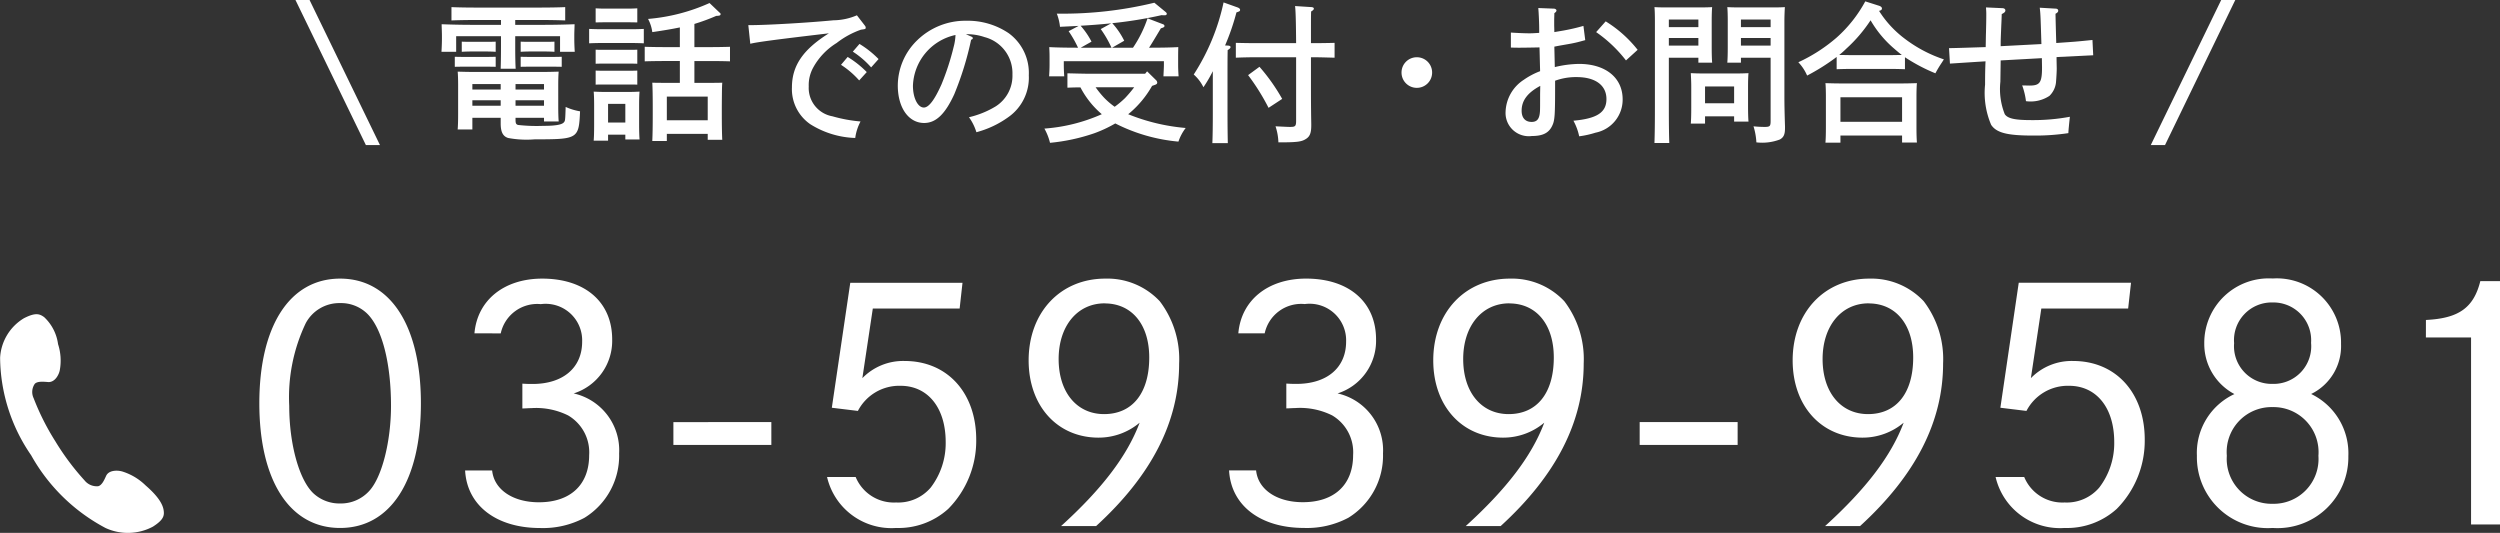
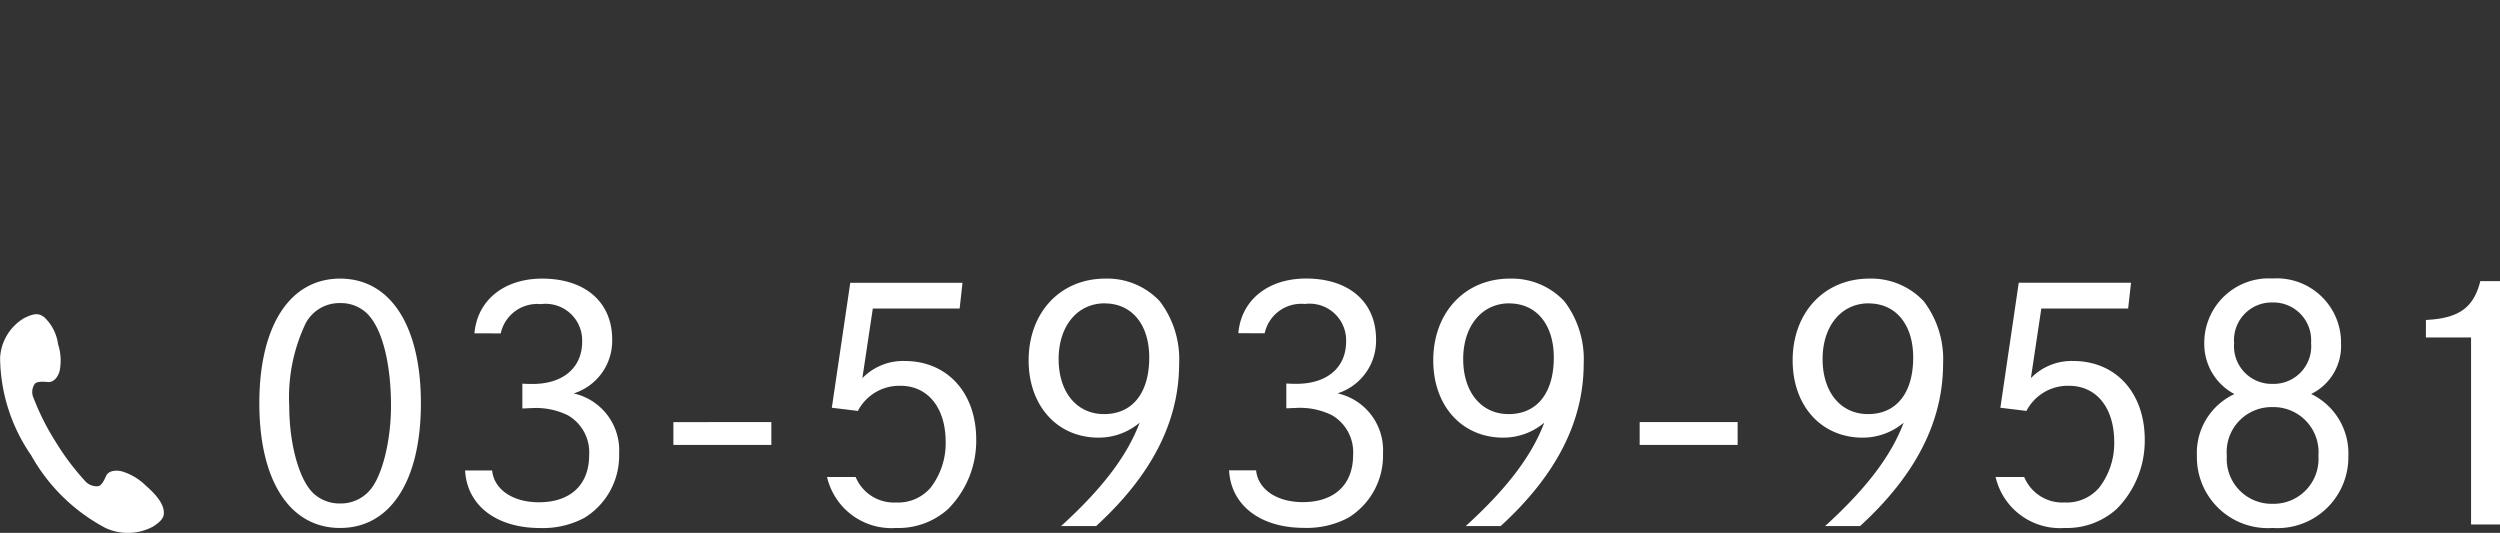
<svg xmlns="http://www.w3.org/2000/svg" width="165.068" height="35.185" viewBox="0 0 165.068 35.185">
  <rect x="0" y="0" width="165.068" height="35.185" fill="#333333" stroke="none" />
  <g id="グループ_521" data-name="グループ 521" transform="translate(-30.701 -14311.621)">
    <g id="グループ_351" data-name="グループ 351" transform="translate(-320.559 3921.443)">
-       <path id="パス_1377" data-name="パス 1377" d="M6.678-16.233C3.36-16.233,1.344-13.125,1.344-8S3.36.231,6.678.231,12.012-2.877,12.012-8,10-16.233,6.678-16.233Zm0,1.617a2.472,2.472,0,0,1,1.785.693c.987.966,1.575,3.276,1.575,6.09,0,2.331-.588,4.662-1.407,5.586a2.532,2.532,0,0,1-1.953.861,2.534,2.534,0,0,1-1.743-.651C3.99-2.9,3.318-5.271,3.318-7.833a11.36,11.36,0,0,1,1.092-5.46A2.513,2.513,0,0,1,6.678-14.616Zm10.605,2a2.465,2.465,0,0,1,2.646-1.932,2.413,2.413,0,0,1,2.73,2.478c0,1.722-1.26,2.793-3.276,2.793-.189,0-.357,0-.672-.021v1.638c.189,0,.4-.021.588-.021a4.758,4.758,0,0,1,2.436.483,2.823,2.823,0,0,1,1.386,2.625c0,1.953-1.239,3.108-3.318,3.108-1.722,0-2.961-.84-3.087-2.1H14.931c.126,2.31,2.058,3.8,4.956,3.8a5.827,5.827,0,0,0,2.919-.672A4.809,4.809,0,0,0,25.1-4.683a3.846,3.846,0,0,0-3-3.969,3.643,3.643,0,0,0,2.541-3.57c0-2.457-1.785-4.011-4.62-4.011-2.52,0-4.284,1.428-4.473,3.612Zm11.4,5.859V-5.25h6.468V-6.762Zm13.167-7.5h5.733l.189-1.7H40.362L39.144-7.707l1.722.21A3.075,3.075,0,0,1,43.68-9.156c1.806,0,2.982,1.449,2.982,3.717a4.815,4.815,0,0,1-.987,3,2.815,2.815,0,0,1-2.289.987,2.727,2.727,0,0,1-2.667-1.68h-1.89A4.363,4.363,0,0,0,43.386.231a4.891,4.891,0,0,0,3.444-1.26,6.386,6.386,0,0,0,1.848-4.578c0-3.087-1.911-5.187-4.725-5.187A3.752,3.752,0,0,0,41.16-9.66ZM56.595.105c3.654-3.339,5.481-6.888,5.481-10.731a6.3,6.3,0,0,0-1.281-4.116A4.746,4.746,0,0,0,57.2-16.233c-2.961,0-5.061,2.226-5.061,5.4,0,3,1.89,5.1,4.62,5.1a4.2,4.2,0,0,0,2.709-.987c-.819,2.184-2.478,4.368-5.187,6.825Zm.567-14.7c1.785,0,2.94,1.386,2.94,3.57,0,2.352-1.113,3.738-2.982,3.738-1.806,0-3-1.449-3-3.633S55.356-14.6,57.162-14.6Zm10.563,1.974a2.465,2.465,0,0,1,2.646-1.932,2.413,2.413,0,0,1,2.73,2.478c0,1.722-1.26,2.793-3.276,2.793-.189,0-.357,0-.672-.021v1.638c.189,0,.4-.021.588-.021a4.758,4.758,0,0,1,2.436.483,2.823,2.823,0,0,1,1.386,2.625c0,1.953-1.239,3.108-3.318,3.108-1.722,0-2.961-.84-3.087-2.1H65.373c.126,2.31,2.058,3.8,4.956,3.8a5.827,5.827,0,0,0,2.919-.672,4.809,4.809,0,0,0,2.289-4.242,3.846,3.846,0,0,0-3-3.969,3.643,3.643,0,0,0,2.541-3.57c0-2.457-1.785-4.011-4.62-4.011-2.52,0-4.284,1.428-4.473,3.612ZM83.307.105c3.654-3.339,5.481-6.888,5.481-10.731a6.3,6.3,0,0,0-1.281-4.116,4.746,4.746,0,0,0-3.591-1.491c-2.961,0-5.061,2.226-5.061,5.4,0,3,1.89,5.1,4.62,5.1a4.2,4.2,0,0,0,2.709-.987C85.365-4.536,83.706-2.352,81,.105Zm.567-14.7c1.785,0,2.94,1.386,2.94,3.57,0,2.352-1.113,3.738-2.982,3.738-1.806,0-3-1.449-3-3.633S82.068-14.6,83.874-14.6Zm8.61,7.833V-5.25h6.468V-6.762ZM107.037.105c3.654-3.339,5.481-6.888,5.481-10.731a6.3,6.3,0,0,0-1.281-4.116,4.746,4.746,0,0,0-3.591-1.491c-2.961,0-5.061,2.226-5.061,5.4,0,3,1.89,5.1,4.62,5.1a4.2,4.2,0,0,0,2.709-.987c-.819,2.184-2.478,4.368-5.187,6.825Zm.567-14.7c1.785,0,2.94,1.386,2.94,3.57,0,2.352-1.113,3.738-2.982,3.738-1.806,0-3-1.449-3-3.633S105.8-14.6,107.6-14.6Zm11.4.336h5.733l.189-1.7h-7.413L116.3-7.707l1.722.21a3.075,3.075,0,0,1,2.814-1.659c1.806,0,2.982,1.449,2.982,3.717a4.815,4.815,0,0,1-.987,3,2.815,2.815,0,0,1-2.289.987,2.727,2.727,0,0,1-2.667-1.68h-1.89A4.363,4.363,0,0,0,120.54.231a4.891,4.891,0,0,0,3.444-1.26,6.386,6.386,0,0,0,1.848-4.578c0-3.087-1.911-5.187-4.725-5.187a3.752,3.752,0,0,0-2.793,1.134ZM131.754-8.61a4.281,4.281,0,0,0-2.478,4.074,4.684,4.684,0,0,0,5,4.767,4.68,4.68,0,0,0,5-4.746,4.347,4.347,0,0,0-2.457-4.1,3.51,3.51,0,0,0,1.974-3.3,4.242,4.242,0,0,0-4.515-4.326,4.257,4.257,0,0,0-4.515,4.284A3.738,3.738,0,0,0,131.754-8.61Zm2.52-6.048a2.494,2.494,0,0,1,2.541,2.667,2.483,2.483,0,0,1-2.541,2.709,2.488,2.488,0,0,1-2.541-2.688A2.488,2.488,0,0,1,134.274-14.658Zm0,6.909A2.975,2.975,0,0,1,137.3-4.536a2.962,2.962,0,0,1-3.024,3.171,2.962,2.962,0,0,1-3.024-3.171A2.963,2.963,0,0,1,134.274-7.749Zm10.122-4.6h2.982V0h1.911V-16.065h-1.3c-.441,1.764-1.428,2.457-3.591,2.562Z" transform="translate(367.039 10424.807)" fill="#fff" />
+       <path id="パス_1377" data-name="パス 1377" d="M6.678-16.233C3.36-16.233,1.344-13.125,1.344-8S3.36.231,6.678.231,12.012-2.877,12.012-8,10-16.233,6.678-16.233Zm0,1.617a2.472,2.472,0,0,1,1.785.693c.987.966,1.575,3.276,1.575,6.09,0,2.331-.588,4.662-1.407,5.586a2.532,2.532,0,0,1-1.953.861,2.534,2.534,0,0,1-1.743-.651C3.99-2.9,3.318-5.271,3.318-7.833a11.36,11.36,0,0,1,1.092-5.46A2.513,2.513,0,0,1,6.678-14.616Zm10.605,2a2.465,2.465,0,0,1,2.646-1.932,2.413,2.413,0,0,1,2.73,2.478c0,1.722-1.26,2.793-3.276,2.793-.189,0-.357,0-.672-.021v1.638c.189,0,.4-.021.588-.021a4.758,4.758,0,0,1,2.436.483,2.823,2.823,0,0,1,1.386,2.625c0,1.953-1.239,3.108-3.318,3.108-1.722,0-2.961-.84-3.087-2.1H14.931c.126,2.31,2.058,3.8,4.956,3.8a5.827,5.827,0,0,0,2.919-.672A4.809,4.809,0,0,0,25.1-4.683a3.846,3.846,0,0,0-3-3.969,3.643,3.643,0,0,0,2.541-3.57c0-2.457-1.785-4.011-4.62-4.011-2.52,0-4.284,1.428-4.473,3.612Zm11.4,5.859V-5.25h6.468V-6.762Zm13.167-7.5h5.733l.189-1.7H40.362L39.144-7.707l1.722.21A3.075,3.075,0,0,1,43.68-9.156c1.806,0,2.982,1.449,2.982,3.717a4.815,4.815,0,0,1-.987,3,2.815,2.815,0,0,1-2.289.987,2.727,2.727,0,0,1-2.667-1.68h-1.89A4.363,4.363,0,0,0,43.386.231a4.891,4.891,0,0,0,3.444-1.26,6.386,6.386,0,0,0,1.848-4.578c0-3.087-1.911-5.187-4.725-5.187A3.752,3.752,0,0,0,41.16-9.66ZM56.595.105c3.654-3.339,5.481-6.888,5.481-10.731a6.3,6.3,0,0,0-1.281-4.116A4.746,4.746,0,0,0,57.2-16.233c-2.961,0-5.061,2.226-5.061,5.4,0,3,1.89,5.1,4.62,5.1a4.2,4.2,0,0,0,2.709-.987c-.819,2.184-2.478,4.368-5.187,6.825Zm.567-14.7c1.785,0,2.94,1.386,2.94,3.57,0,2.352-1.113,3.738-2.982,3.738-1.806,0-3-1.449-3-3.633S55.356-14.6,57.162-14.6m10.563,1.974a2.465,2.465,0,0,1,2.646-1.932,2.413,2.413,0,0,1,2.73,2.478c0,1.722-1.26,2.793-3.276,2.793-.189,0-.357,0-.672-.021v1.638c.189,0,.4-.021.588-.021a4.758,4.758,0,0,1,2.436.483,2.823,2.823,0,0,1,1.386,2.625c0,1.953-1.239,3.108-3.318,3.108-1.722,0-2.961-.84-3.087-2.1H65.373c.126,2.31,2.058,3.8,4.956,3.8a5.827,5.827,0,0,0,2.919-.672,4.809,4.809,0,0,0,2.289-4.242,3.846,3.846,0,0,0-3-3.969,3.643,3.643,0,0,0,2.541-3.57c0-2.457-1.785-4.011-4.62-4.011-2.52,0-4.284,1.428-4.473,3.612ZM83.307.105c3.654-3.339,5.481-6.888,5.481-10.731a6.3,6.3,0,0,0-1.281-4.116,4.746,4.746,0,0,0-3.591-1.491c-2.961,0-5.061,2.226-5.061,5.4,0,3,1.89,5.1,4.62,5.1a4.2,4.2,0,0,0,2.709-.987C85.365-4.536,83.706-2.352,81,.105Zm.567-14.7c1.785,0,2.94,1.386,2.94,3.57,0,2.352-1.113,3.738-2.982,3.738-1.806,0-3-1.449-3-3.633S82.068-14.6,83.874-14.6Zm8.61,7.833V-5.25h6.468V-6.762ZM107.037.105c3.654-3.339,5.481-6.888,5.481-10.731a6.3,6.3,0,0,0-1.281-4.116,4.746,4.746,0,0,0-3.591-1.491c-2.961,0-5.061,2.226-5.061,5.4,0,3,1.89,5.1,4.62,5.1a4.2,4.2,0,0,0,2.709-.987c-.819,2.184-2.478,4.368-5.187,6.825Zm.567-14.7c1.785,0,2.94,1.386,2.94,3.57,0,2.352-1.113,3.738-2.982,3.738-1.806,0-3-1.449-3-3.633S105.8-14.6,107.6-14.6Zm11.4.336h5.733l.189-1.7h-7.413L116.3-7.707l1.722.21a3.075,3.075,0,0,1,2.814-1.659c1.806,0,2.982,1.449,2.982,3.717a4.815,4.815,0,0,1-.987,3,2.815,2.815,0,0,1-2.289.987,2.727,2.727,0,0,1-2.667-1.68h-1.89A4.363,4.363,0,0,0,120.54.231a4.891,4.891,0,0,0,3.444-1.26,6.386,6.386,0,0,0,1.848-4.578c0-3.087-1.911-5.187-4.725-5.187a3.752,3.752,0,0,0-2.793,1.134ZM131.754-8.61a4.281,4.281,0,0,0-2.478,4.074,4.684,4.684,0,0,0,5,4.767,4.68,4.68,0,0,0,5-4.746,4.347,4.347,0,0,0-2.457-4.1,3.51,3.51,0,0,0,1.974-3.3,4.242,4.242,0,0,0-4.515-4.326,4.257,4.257,0,0,0-4.515,4.284A3.738,3.738,0,0,0,131.754-8.61Zm2.52-6.048a2.494,2.494,0,0,1,2.541,2.667,2.483,2.483,0,0,1-2.541,2.709,2.488,2.488,0,0,1-2.541-2.688A2.488,2.488,0,0,1,134.274-14.658Zm0,6.909A2.975,2.975,0,0,1,137.3-4.536a2.962,2.962,0,0,1-3.024,3.171,2.962,2.962,0,0,1-3.024-3.171A2.963,2.963,0,0,1,134.274-7.749Zm10.122-4.6h2.982V0h1.911V-16.065h-1.3c-.441,1.764-1.428,2.457-3.591,2.562Z" transform="translate(367.039 10424.807)" fill="#fff" />
      <g id="k0532_0" transform="translate(351.26 10410.922)">
        <path id="パス_56" data-name="パス 56" d="M8.407,16.116a3.516,3.516,0,0,0,3.131-.087c.728-.463.763-.744.706-1.1-.055-.338-.293-.847-1.191-1.625a3.827,3.827,0,0,0-1.483-.9c-.3-.106-.934-.141-1.122.274-.131.288-.276.612-.517.681a1.035,1.035,0,0,1-.905-.382A16.57,16.57,0,0,1,5.1,10.4a16.248,16.248,0,0,1-1.44-2.859.946.946,0,0,1,.082-.947c.178-.171.543-.139.869-.113.47.038.741-.518.785-.819a3.519,3.519,0,0,0-.121-1.685,2.977,2.977,0,0,0-.918-1.782c-.3-.216-.567-.321-1.338.075a3.248,3.248,0,0,0-1.57,2.607,11.49,11.49,0,0,0,2.05,6.44A12.092,12.092,0,0,0,8.407,16.116Z" transform="translate(-1.442 -2)" fill="#fff" />
      </g>
    </g>
-     <path id="パス_197" data-name="パス 197" d="M5.79.99,1.14-8.59H.21L4.86.99Zm7.97-1.8v.37c0,.57.15.85.49.96a6.577,6.577,0,0,0,1.76.09C18.87.61,18.92.58,19-1.24a3.775,3.775,0,0,1-.95-.29c-.03.92-.03.92-.13,1.03-.14.15-.58.22-1.35.22A11.106,11.106,0,0,1,14.9-.34c-.13-.05-.16-.1-.16-.37v-.1h1.88v.24h.97c-.02-.23-.03-.57-.03-1.04V-2.97c0-.32.01-.71.03-.89-.35.01-.66.02-1.1.02H12.02c-.44,0-.75-.01-1.1-.02.02.18.03.57.03.89v1.86c0,.5-.01.83-.03,1.07h.97V-.81Zm0-1.87H11.89v-.36h1.87Zm.98,0v-.36h1.88v.36Zm-.98.71v.36H11.89v-.36Zm.98,0h1.88v.36H14.74Zm-.02-5.3h1.7c.46,0,1.17.01,1.6.03v-.88c-.43.02-1.14.03-1.6.03H12.1c-.52,0-1.17-.01-1.59-.03v.88c.42-.02,1.07-.03,1.59-.03h1.68v.32H11.84c-.68,0-1.47-.02-1.98-.04.01.36.02.54.02.76v.19c0,.25-.01.55-.03.87h.97V-6.2h2.96v.69c0,.68-.01,1.1-.02,1.46h.99c-.02-.31-.03-.83-.03-1.46V-6.2h2.96v1.03h.97c-.02-.32-.03-.62-.03-.87v-.19c0-.22.01-.4.02-.76-.51.02-1.3.04-1.98.04H14.72ZM13.43-4.18v-.66l-.6.01H11.32l-.59-.01v.66l.59-.01h1.51Zm4.36,0v-.66l-.6.01H15.68l-.6-.01v.66l.6-.01h1.51ZM13.43-5.84c-.15.01-.41.01-.6.01H11.79c-.19,0-.45,0-.6-.01v.67c.15-.01.41-.02.6-.02h1.04c.19,0,.45.01.6.02Zm3.88,0c-.15.01-.41.01-.6.01H15.68c-.19,0-.45,0-.6-.01v.67c.15-.01.41-.02.6-.02h1.03c.19,0,.45.01.6.02Zm9.24,2.72V-4.56H27.7c.33,0,.89.01,1.2.02V-5.5c-.3.01-.81.02-1.2.02H26.55V-7.01a13,13,0,0,0,1.44-.53c.23-.01.29-.03.29-.12,0-.04,0-.04-.09-.12l-.64-.61a12.366,12.366,0,0,1-4.06,1.05,2.522,2.522,0,0,1,.28.87c.76-.11,1.34-.21,1.82-.31v1.3H24.46c-.38,0-.89-.01-1.19-.02v.96c.3-.01.86-.02,1.19-.02h1.13v1.44h-.97c-.34,0-.58,0-.85-.01.02.31.03.99.03,1.59v.5c0,.78-.01,1.36-.03,1.76h.96V.25h2.7V.64h.96c-.02-.38-.03-.96-.03-1.76v-.42c.01-1.27.01-1.27.03-1.59-.27.01-.51.01-.85.01Zm.88,2.47h-2.7V-2.21h2.7ZM20.85.3h1.14V.62h.94C22.91.39,22.9.05,22.9-.42V-1.66c0-.31.01-.7.03-.88-.22.01-.43.02-.72.02H20.63c-.29,0-.5-.01-.73-.02.02.18.03.57.03.88v1.3c0,.49-.01.83-.03,1.06h.95Zm1.14-.8H20.85V-1.73h1.14Zm1.22-6.18c-.22.01-.58.02-.8.02H20.4c-.22,0-.58-.01-.8-.02v.95c.21-.01.53-.02.8-.02h2.01c.27,0,.59.01.8.02Zm-.43,2.75c-.15.01-.41.01-.6.01H20.63c-.19,0-.45,0-.6-.01V-3c.15-.01.41-.01.6-.01h1.55c.19,0,.45,0,.6.01Zm0-1.38c-.15.01-.41.01-.6.01H20.63c-.19,0-.45,0-.6-.01v.93c.15-.01.41-.01.6-.01h1.55c.19,0,.45,0,.6.01Zm0-1.8v-.93c-.15.01-.41.02-.6.02H20.63c-.19,0-.45-.01-.6-.02v.93l.6-.01h1.55ZM37.01-5.18a5.821,5.821,0,0,1,1.21,1.04l.49-.55a6.405,6.405,0,0,0-1.26-1Zm-.78.87a5.761,5.761,0,0,1,1.2,1.03l.5-.55a6.405,6.405,0,0,0-1.26-1ZM30.24-5.7c.44-.11,1.54-.26,5.19-.69-1.71,1.07-2.44,2.14-2.44,3.57A2.814,2.814,0,0,0,34.2-.39a5.932,5.932,0,0,0,2.97.91,3.216,3.216,0,0,1,.35-1.09,9.61,9.61,0,0,1-1.85-.34A1.9,1.9,0,0,1,34.1-2.88a2.4,2.4,0,0,1,.29-1.24,4.39,4.39,0,0,1,1.55-1.63,5.617,5.617,0,0,1,1.61-.88c.29-.04.31-.04.31-.14,0-.05-.01-.07-.07-.15l-.51-.66a4.014,4.014,0,0,1-1.55.33c-1.66.16-4.37.32-5.51.32h-.11Zm14.24-.63a3.518,3.518,0,0,1,1.23.19,2.46,2.46,0,0,1,1.84,2.47,2.392,2.392,0,0,1-1.1,2.1,6.021,6.021,0,0,1-1.77.72,3.385,3.385,0,0,1,.49.99,6.418,6.418,0,0,0,2.1-.99,3.182,3.182,0,0,0,1.36-2.77A3.249,3.249,0,0,0,47.3-6.4a4.835,4.835,0,0,0-2.79-.82,4.552,4.552,0,0,0-3.27,1.31,4.176,4.176,0,0,0-1.26,2.97c0,1.46.71,2.47,1.74,2.47.78,0,1.39-.59,1.99-1.9a20.666,20.666,0,0,0,1.11-3.59c.11-.06.11-.06.11-.11s-.02-.07-.11-.11Zm-.69.05a3.548,3.548,0,0,1-.12.78,17.154,17.154,0,0,1-.8,2.47C42.41-2,42.03-1.49,41.7-1.49c-.4,0-.72-.63-.72-1.44A3.557,3.557,0,0,1,43.79-6.28Zm13.15,3.3c.13-.04.17-.09.17-.16a.239.239,0,0,0-.08-.16l-.59-.58-.13.16H52.77c-.49,0-1.17-.02-1.59-.03v.95c.23-.01.54-.02.86-.02a5.9,5.9,0,0,0,1.41,1.77,11.29,11.29,0,0,1-3.79.95,3.686,3.686,0,0,1,.37.94A12.621,12.621,0,0,0,52.95.21a8.449,8.449,0,0,0,1.39-.65A11.4,11.4,0,0,0,58.51.76a3.089,3.089,0,0,1,.48-.9,12.968,12.968,0,0,1-3.8-.91c.03-.02.04-.03.09-.07a6.613,6.613,0,0,0,1.49-1.8Zm-1.35.15a8.293,8.293,0,0,1-.61.72,6.217,6.217,0,0,1-.68.57,4.882,4.882,0,0,1-.69-.59,6.444,6.444,0,0,1-.57-.7Zm1.33-5.58a25.636,25.636,0,0,1-6.44.72,3.529,3.529,0,0,1,.21.87l1.23-.06-.66.35a7.3,7.3,0,0,1,.62,1.09c-.66,0-1.4-.01-1.9-.04.02.36.02.55.02.76v.4c0,.22-.01.48-.03.77h1c-.02-.25-.03-.57-.03-.77v-.23h6.61v.23c0,.2-.02.52-.03.77h1c-.02-.29-.03-.55-.03-.77v-.4c0-.21,0-.4.01-.76-.5.03-1.25.04-1.93.04.17-.26.32-.51.78-1.28.18-.05.24-.09.24-.16a.136.136,0,0,0-.1-.11l-1.02-.39a7.98,7.98,0,0,1-.96,1.94H54.13l.8-.46a5.006,5.006,0,0,0-.79-1.16,27.436,27.436,0,0,0,3.26-.53,1.408,1.408,0,0,0,.2.01c.09,0,.14-.04.14-.1,0-.04-.02-.07-.09-.13ZM53.38-6.67a7.149,7.149,0,0,1,.71,1.23H52.06l.71-.4a5.016,5.016,0,0,0-.72-1.05c.67-.04,1.35-.09,2.02-.16ZM67.26-4.81h.16c.39,0,1.03.02,1.4.03v-.98c-.35.01-.99.02-1.4.02h-.16c0-1.74,0-1.77.01-2.09.13-.08.18-.13.18-.19s-.06-.09-.14-.1l-1.1-.07c.04.28.06,1.1.07,2.45H63.7c-.45,0-1.02-.01-1.4-.02v.98c.41-.02.97-.03,1.4-.03h2.58V-.63c0,.37-.05.42-.39.42-.13,0-.15,0-.97-.04A3.7,3.7,0,0,1,65.11.81c1.26,0,1.54-.04,1.84-.24.24-.16.33-.39.33-.88v-.1c-.02-1.13-.02-1.94-.02-2.35ZM60.78-1.19c0,.92-.01,1.6-.03,2.05h1.02c-.01-.44-.02-1.15-.02-2.05V-3.57c0-.73,0-1.21.01-1.71.13-.08.19-.14.19-.2s-.06-.09-.16-.1l-.2-.01a15.405,15.405,0,0,0,.75-2.18c.21-.07.24-.09.24-.17,0-.06-.05-.11-.14-.15l-.95-.34a14.237,14.237,0,0,1-1.97,4.76,2.7,2.7,0,0,1,.64.84,8.948,8.948,0,0,0,.62-1.06Zm2.33-2.44a14.53,14.53,0,0,1,1.35,2.16l.9-.59a12.451,12.451,0,0,0-1.5-2.12ZM74.25-4.81A1.007,1.007,0,0,0,73.24-3.8a1.007,1.007,0,0,0,1.01,1.01A1.007,1.007,0,0,0,75.26-3.8,1.007,1.007,0,0,0,74.25-4.81Zm9.08-.7c.2-.04.2-.04.36-.07.63-.11.63-.11.79-.14.3-.06.38-.08.89-.22l-.12-.94a12.877,12.877,0,0,1-1.34.31c-.47.08-.47.08-.58.1,0-.14-.01-.38-.01-.48v-.27c0-.16.01-.35.01-.5.1-.07.14-.12.14-.18s-.08-.12-.18-.12l-1.02-.04c.03.33.06.99.06,1.45v.19c-.31.02-.47.03-.64.03-.3,0-.78-.02-1.23-.05v.99c.26.01.45.01.58.01.21,0,.92-.01,1.31-.02.01.31.02.83.04,1.57a4.9,4.9,0,0,0-1.08.57,2.62,2.62,0,0,0-1.2,2.11A1.534,1.534,0,0,0,81.85.39c.73,0,1.13-.21,1.35-.7.16-.34.18-.71.18-2.58v-.37A4,4,0,0,1,84.8-3.5c1.24,0,1.97.54,1.97,1.45,0,.88-.62,1.29-2.18,1.43A3.754,3.754,0,0,1,84.97.41,6.248,6.248,0,0,0,86.05.17a2.221,2.221,0,0,0,1.79-2.2c0-1.43-1.13-2.34-2.88-2.34a7.041,7.041,0,0,0-1.6.21Zm-.94,3.13c0,.62,0,1.05-.01,1.15-.03.49-.19.69-.55.69-.42,0-.66-.27-.66-.74,0-.67.39-1.19,1.23-1.64Zm3.7-4.09A8.836,8.836,0,0,1,88.06-4.6l.77-.7a8.117,8.117,0,0,0-2.11-1.88Zm9.56,1.69h1.96V-.6c0,.34-.05.39-.39.39a7.1,7.1,0,0,1-.74-.04A4.332,4.332,0,0,1,96.67.81,3.294,3.294,0,0,0,98.22.62c.25-.14.34-.33.34-.75V-.24c-.03-.9-.04-1.51-.04-1.93V-7.23c0-.32.02-.71.03-.89-.3.02-.58.02-1,.02h-1.7c-.46,0-.78,0-1.1-.02.02.18.03.57.03.89v1.74c0,.47-.01.81-.03,1.04h.9Zm1.96-.8H95.65v-.5h1.96Zm0-1.22H95.65v-.5h1.96ZM90.89-4.78h1.95v.33h.91c-.02-.23-.03-.57-.03-1.04V-7.23c0-.32.01-.71.03-.89-.33.02-.65.02-1.11.02H90.95c-.42,0-.71,0-1.01-.02.02.18.03.57.03.89v5.74c0,1.03-.01,1.77-.03,2.34h.98q-.03-.75-.03-2.34Zm1.95-.8H90.89v-.5h1.95Zm0-1.22H90.89v-.5h1.95ZM95.2-.91v.35h.95c-.02-.23-.03-.57-.03-1.04V-2.88c0-.31.01-.7.03-.88-.22.01-.43.02-.72.02H93.06c-.29,0-.5-.01-.72-.02.01.18.03.57.03.88v1.39c0,.5-.01.83-.03,1.06h.94V-.91Zm0-.86H93.28V-2.88H95.2Zm11.28-3.04a11.545,11.545,0,0,0,2.01,1.06,7.706,7.706,0,0,1,.42-.7l.14-.22a8.9,8.9,0,0,1-2.63-1.4,6.9,6.9,0,0,1-1.65-1.8c.14-.04.19-.08.19-.16s-.07-.14-.19-.18l-.91-.29a8.8,8.8,0,0,1-1.89,2.39,10.639,10.639,0,0,1-2.53,1.63,2.98,2.98,0,0,1,.58.88,13.875,13.875,0,0,0,1.95-1.23v.81c.29-.01.71-.02,1-.02h2.52c.29,0,.71.01.99.02Zm-3.51-.14c-.28,0-.55-.01-.83-.01a5.867,5.867,0,0,0,.46-.41,9.688,9.688,0,0,0,1.61-1.88,7.193,7.193,0,0,0,1.58,1.89c.17.15.33.28.48.4-.26,0-.52.01-.78.01ZM102.22.36h4.07V.82h.98c-.02-.23-.03-.57-.03-1.04v-2c0-.31.01-.7.03-.88-.35.01-.66.02-1.1.02h-3.83c-.45,0-.76-.01-1.11-.02.02.18.03.57.03.88V-.24c0,.5-.01.83-.03,1.07h.99Zm4.07-.91h-4.07V-2.17h4.07Zm6.51-4.99c0-.49.01-.59.04-1.37q.015-.255.03-.75c.18-.09.24-.15.24-.24s-.07-.14-.18-.15l-1.1-.05c.01.17.02.25.02.44,0,.44-.01.78-.02,1.22-.01.27-.01.59-.02.96-.99.03-1.8.06-2.42.07l.06,1.02c1.22-.08,2-.13,2.35-.15-.02.43-.03.88-.03,1.54a5.383,5.383,0,0,0,.4,2.65c.35.53,1.07.71,2.73.71A14.6,14.6,0,0,0,117.27.2c0-.15.07-.82.1-1.08a13.228,13.228,0,0,1-2.55.22c-1.07,0-1.55-.1-1.75-.39a4.5,4.5,0,0,1-.29-2.14l.02-1.41,2.72-.15.01.61c0,1-.14,1.2-.82,1.2l-.49-.01a4.669,4.669,0,0,1,.25,1.04,2.258,2.258,0,0,0,1.55-.35,1.444,1.444,0,0,0,.43-.87c.02-.21.06-.83.05-1.02-.01-.49-.01-.49-.01-.67.37-.02.39-.02.42-.02,1.58-.08,1.58-.08,2-.1l-.05-1.01c-1.08.11-1.08.11-2.39.2-.01-.32-.03-.97-.05-1.93.13-.07.18-.13.18-.2,0-.09-.07-.14-.18-.14l-1.04-.06c.05.45.05.45.11,2.4ZM122.71.99h.94l4.64-9.58h-.93Z" transform="translate(50 14320.211)" fill="#fff" />
  </g>
</svg>